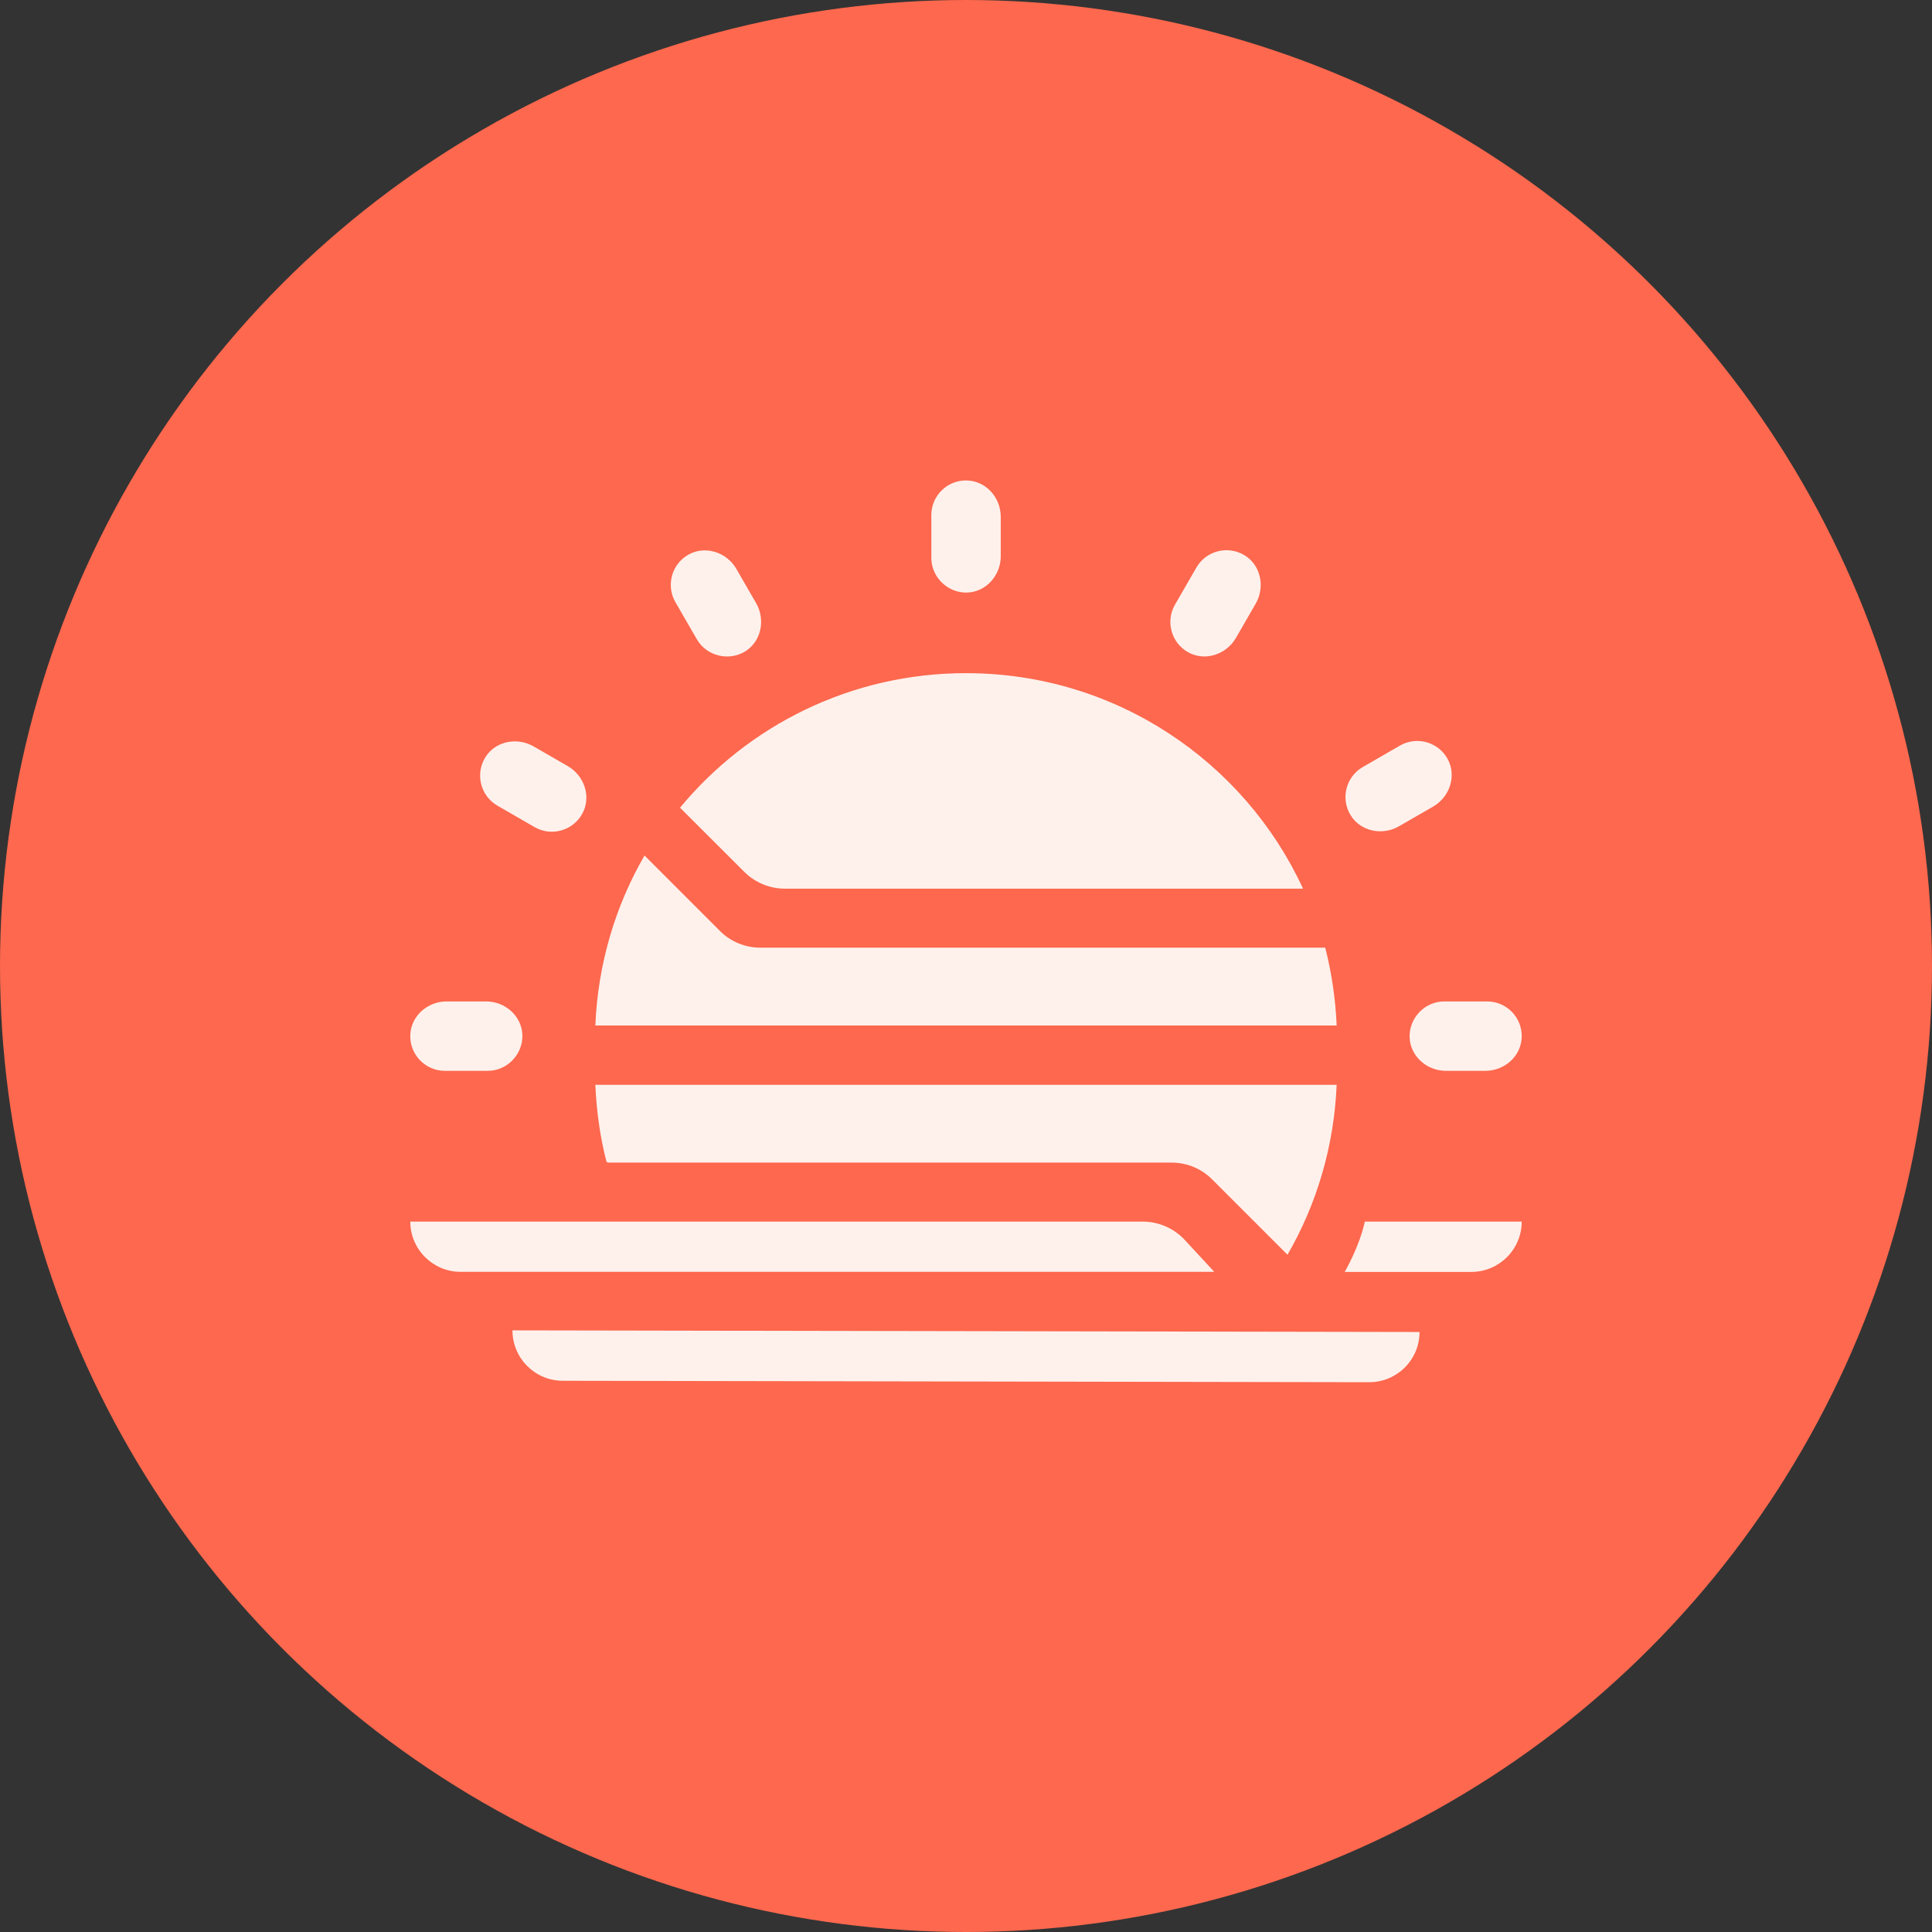
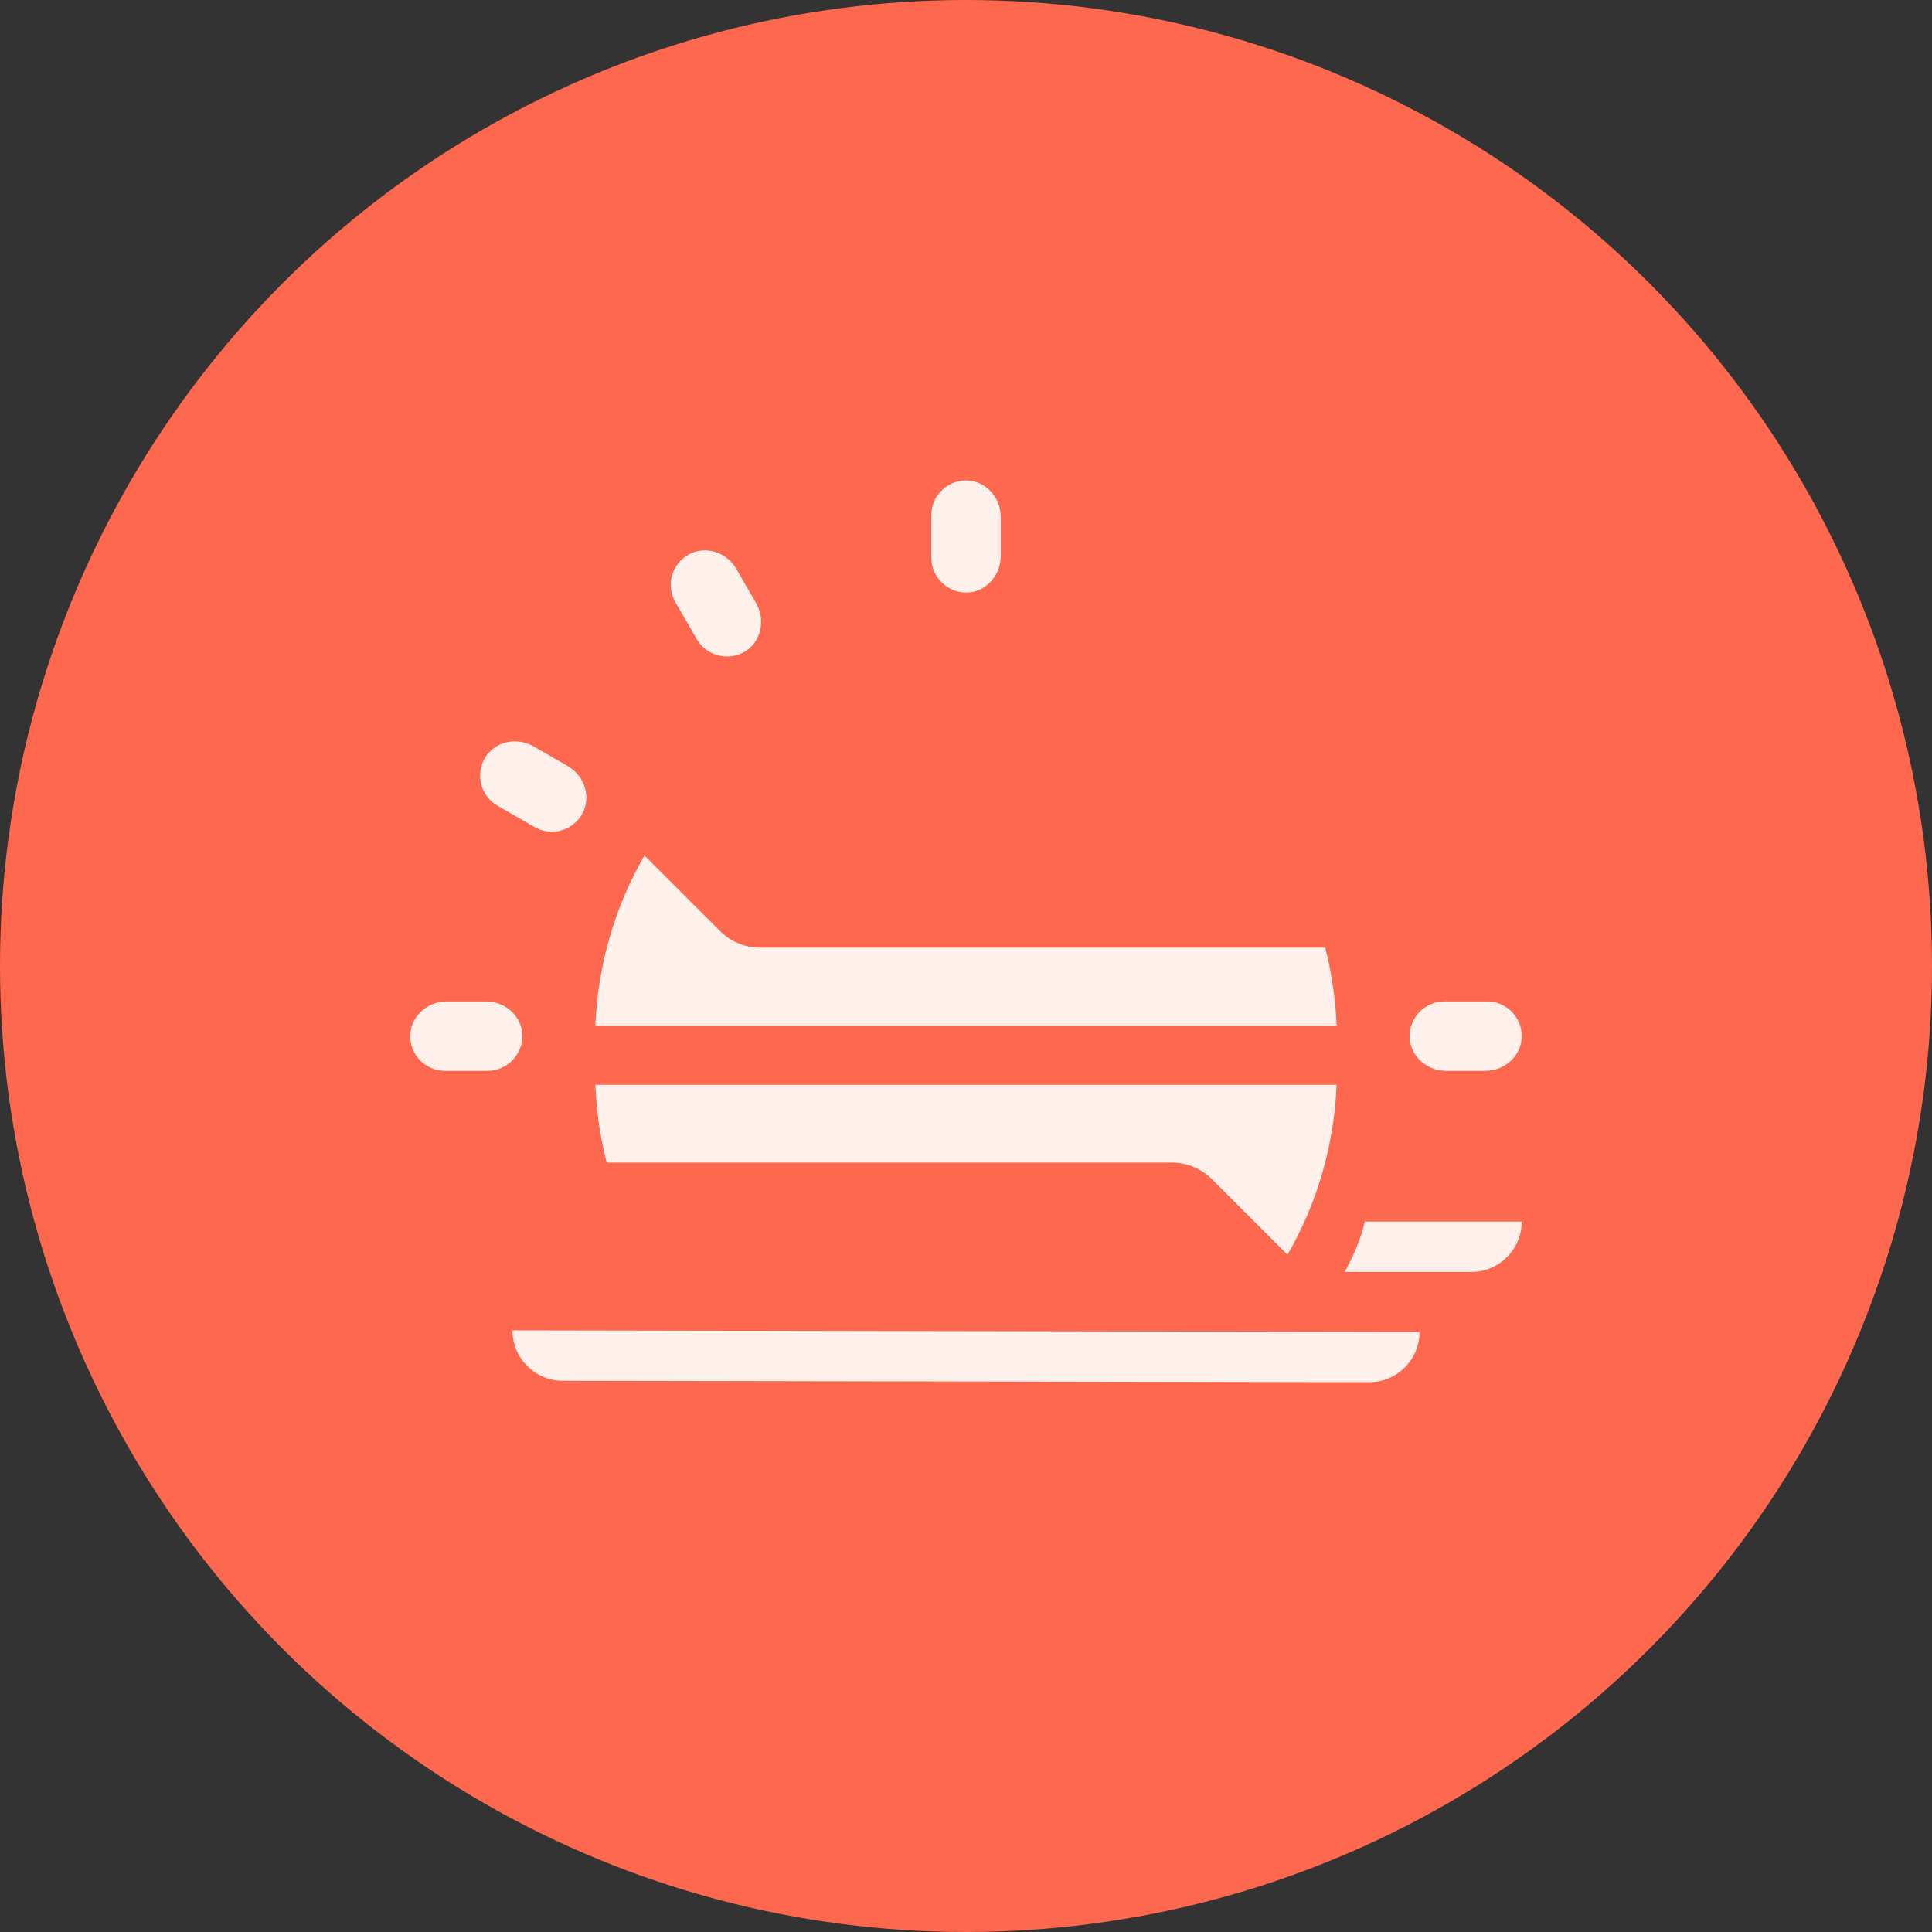
<svg xmlns="http://www.w3.org/2000/svg" id="Layer_2" data-name="Layer 2" viewBox="0 0 202.34 202.34">
  <rect x="0" y="0" width="202.34" height="202.34" fill="#333333" stroke="none" />
  <defs>
    <style>
      .cls-1 {
        fill: #fd684e;
      }

      .cls-2 {
        fill: #fef1ec;
      }
    </style>
  </defs>
  <g id="Layer_1-2" data-name="Layer 1">
    <g>
      <circle class="cls-1" cx="101.17" cy="101.17" r="101.17" />
      <g>
        <path class="cls-2" d="M42.97,108.42c.05-2,1.8-3.54,3.8-3.54h4.14c2,0,3.75,1.54,3.8,3.54s-1.59,3.73-3.63,3.73h-4.48c-2.04,0-3.69-1.68-3.63-3.73Z" />
        <path class="cls-2" d="M50.82,79.33c1.04-1.71,3.33-2.16,5.06-1.16l3.59,2.07c1.73,1,2.48,3.21,1.52,4.97-.98,1.8-3.25,2.43-5.01,1.41l-3.88-2.24c-1.77-1.02-2.35-3.3-1.28-5.05Z" />
        <path class="cls-2" d="M72.15,58.06c1.76-.95,3.97-.21,4.97,1.52l2.07,3.59c1,1.73,.54,4.02-1.16,5.06s-4.03,.49-5.05-1.28l-2.24-3.88c-1.02-1.77-.39-4.03,1.41-5.01Z" />
        <path class="cls-2" d="M101.27,50.32c2,.05,3.54,1.8,3.54,3.8v4.14c0,2-1.54,3.75-3.54,3.8s-3.73-1.59-3.73-3.63v-4.48c0-2.04,1.68-3.69,3.73-3.63Z" />
-         <path class="cls-2" d="M130.35,58.16c1.71,1.04,2.16,3.33,1.16,5.06l-2.07,3.59c-1,1.73-3.21,2.48-4.97,1.52-1.8-.98-2.43-3.25-1.41-5.01l2.24-3.88c1.02-1.77,3.3-2.35,5.05-1.28Z" />
-         <path class="cls-2" d="M151.62,79.5c.95,1.76,.21,3.97-1.52,4.97l-3.59,2.07c-1.73,1-4.02,.54-5.06-1.16-1.07-1.75-.49-4.03,1.28-5.05l3.88-2.24c1.77-1.02,4.03-.39,5.01,1.41Z" />
        <path class="cls-2" d="M159.37,108.61c-.05,2-1.8,3.54-3.8,3.54h-4.14c-2,0-3.75-1.54-3.8-3.54s1.59-3.73,3.63-3.73h4.48c2.04,0,3.69,1.68,3.63,3.73Z" />
-         <path class="cls-2" d="M71.22,84.59c7.13-8.61,17.9-14.09,29.95-14.09,15.65,0,29.14,9.24,35.3,22.57h-54.27c-1.59,0-3.11-.63-4.24-1.75l-6.74-6.73Z" />
        <path class="cls-2" d="M138.8,99.25h-59.17c-1.59,0-3.12-.63-4.24-1.76l-7.89-7.89c-3.05,5.27-4.88,11.34-5.15,17.8h77.64c-.12-2.78-.53-5.56-1.2-8.16Z" />
        <path class="cls-2" d="M62.35,113.6c.12,2.78,.5,5.48,1.17,8.08l.16,.08h59.03c1.59,0,3.12,.63,4.24,1.76l7.89,7.89c3.05-5.27,4.88-11.34,5.15-17.8H62.35Z" />
-         <path class="cls-2" d="M42.97,127.94H119.68c1.67,0,3.27,.7,4.4,1.92l3.09,3.34H48.24c-2.91,0-5.27-2.36-5.27-5.27h0Z" />
        <path class="cls-2" d="M142.93,127.94h16.44c0,2.91-2.37,5.27-5.28,5.27h-13.26s1.54-2.63,2.11-5.27Z" />
        <path class="cls-2" d="M53.67,139.33l95,.17h0c0,2.91-2.36,5.26-5.27,5.26l-84.46-.15c-2.91,0-5.27-2.37-5.27-5.28h0Z" />
      </g>
    </g>
  </g>
</svg>